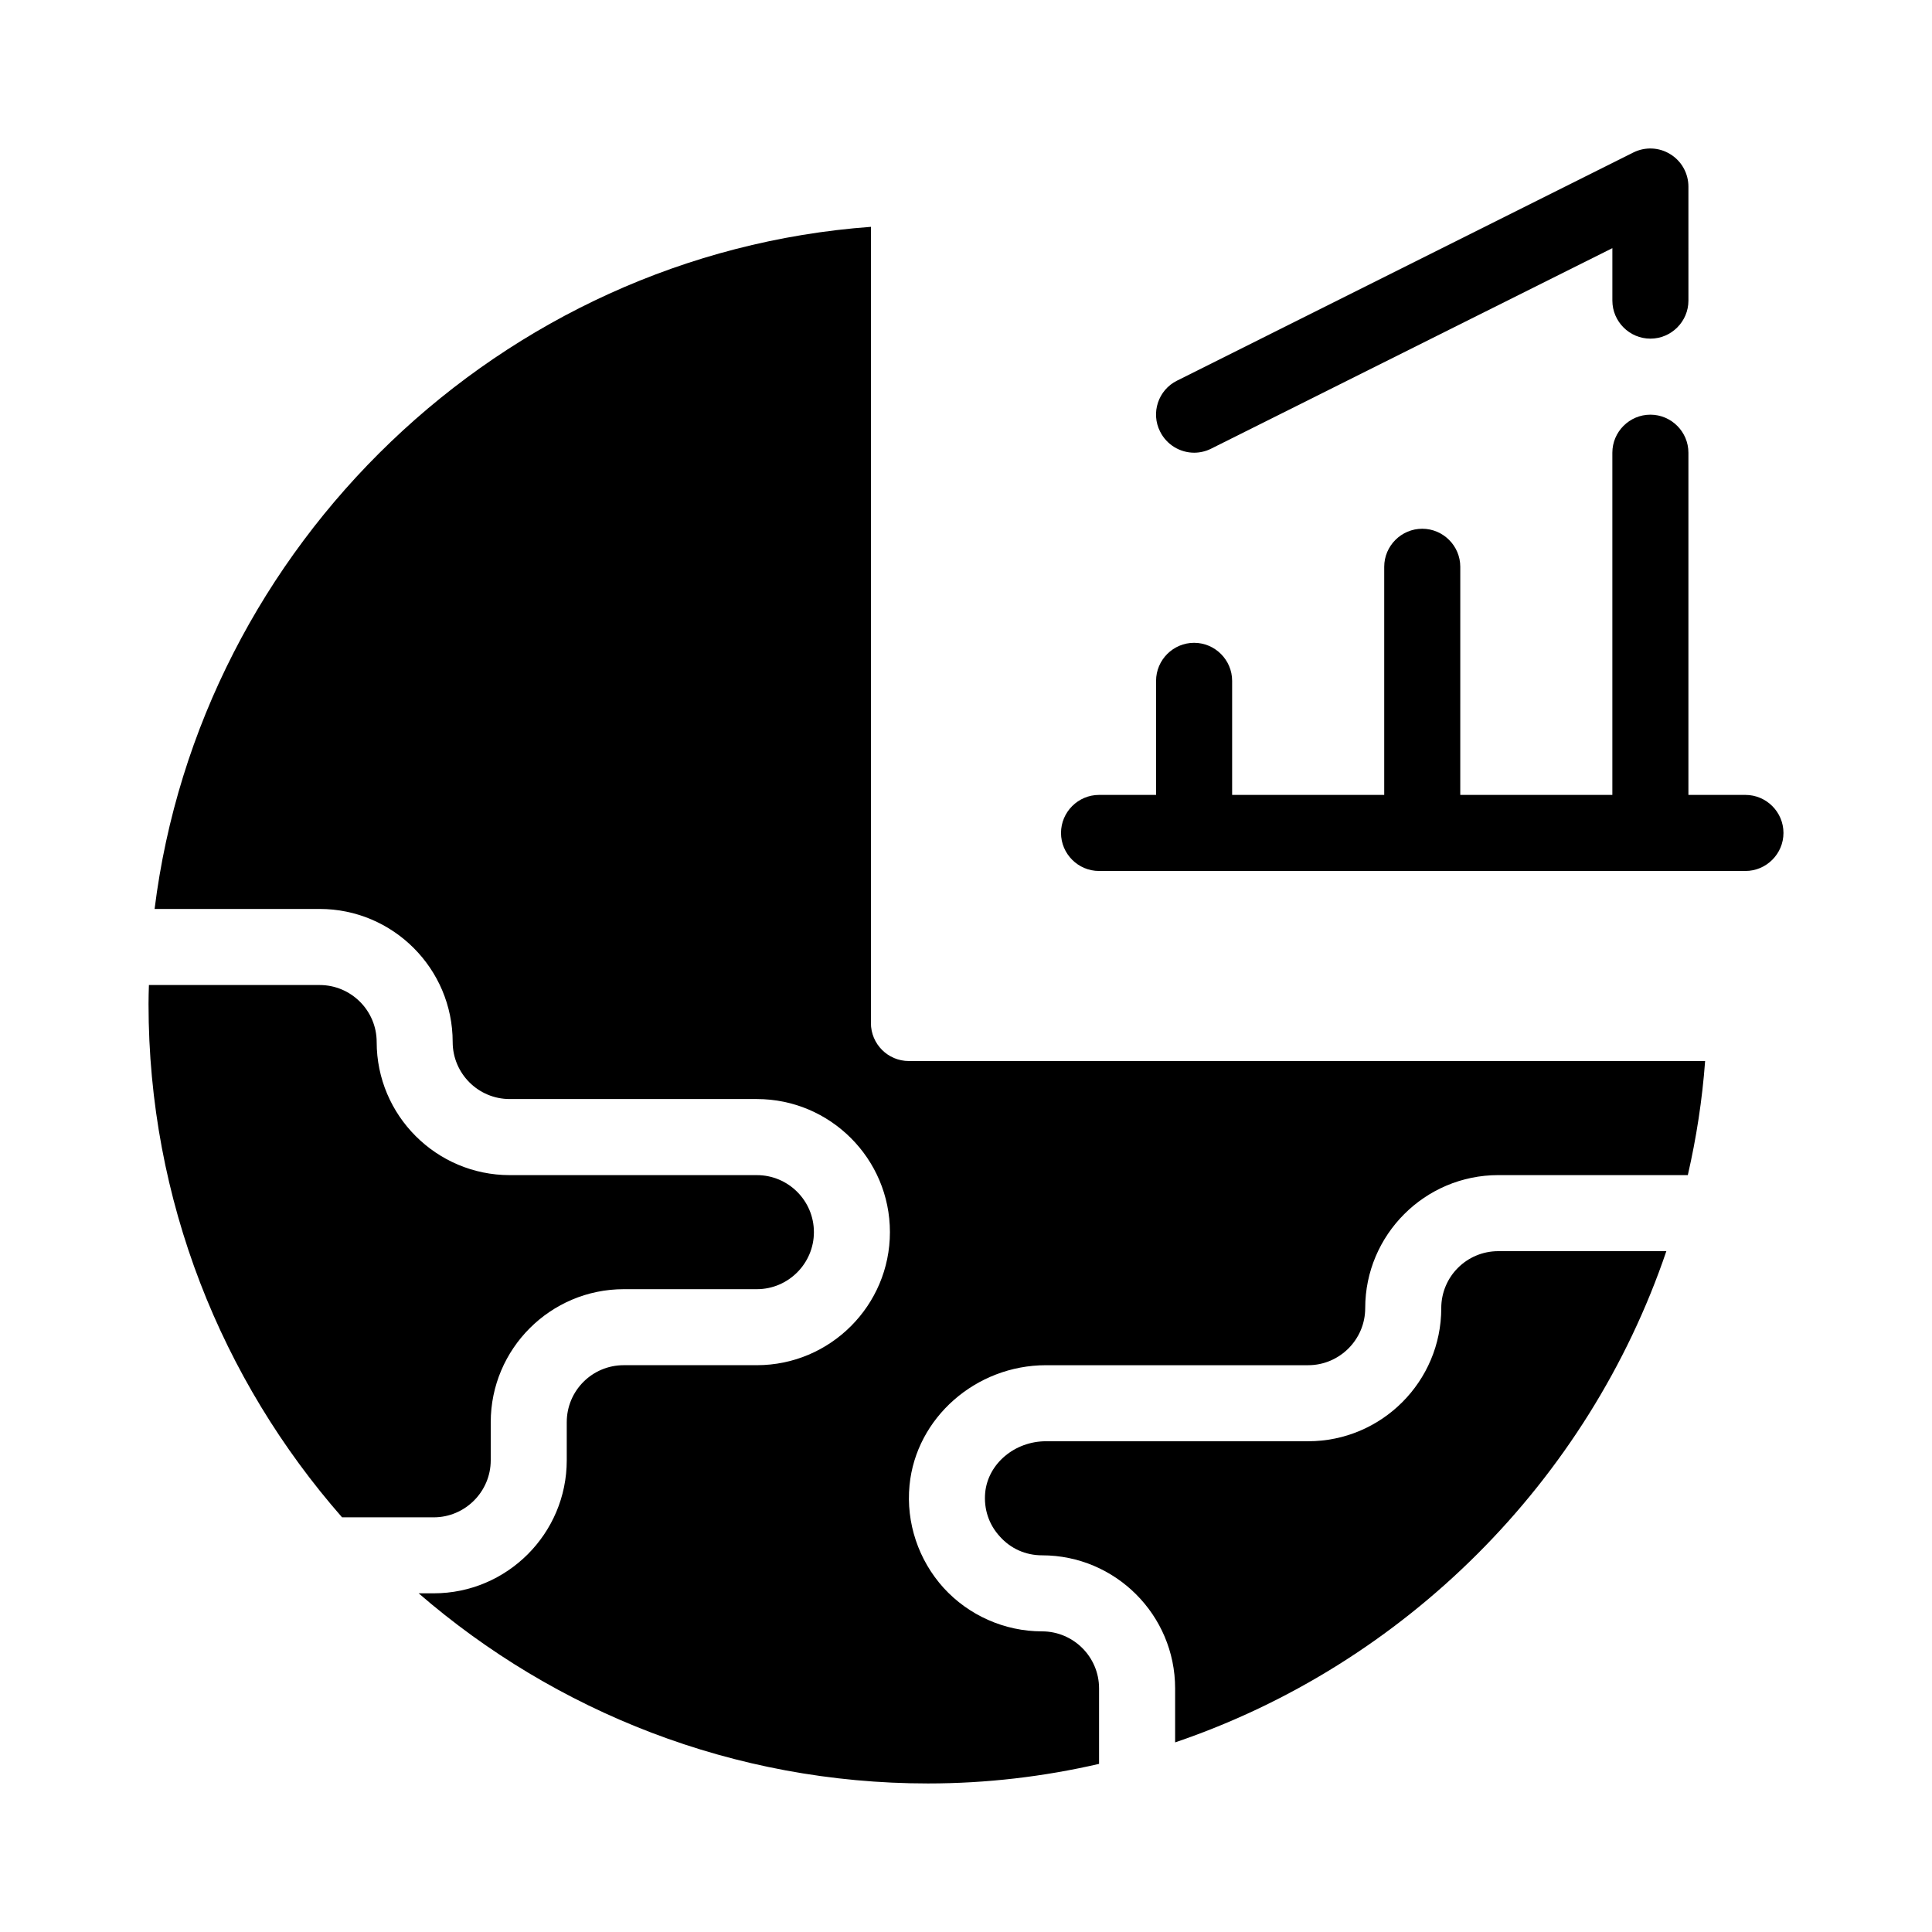
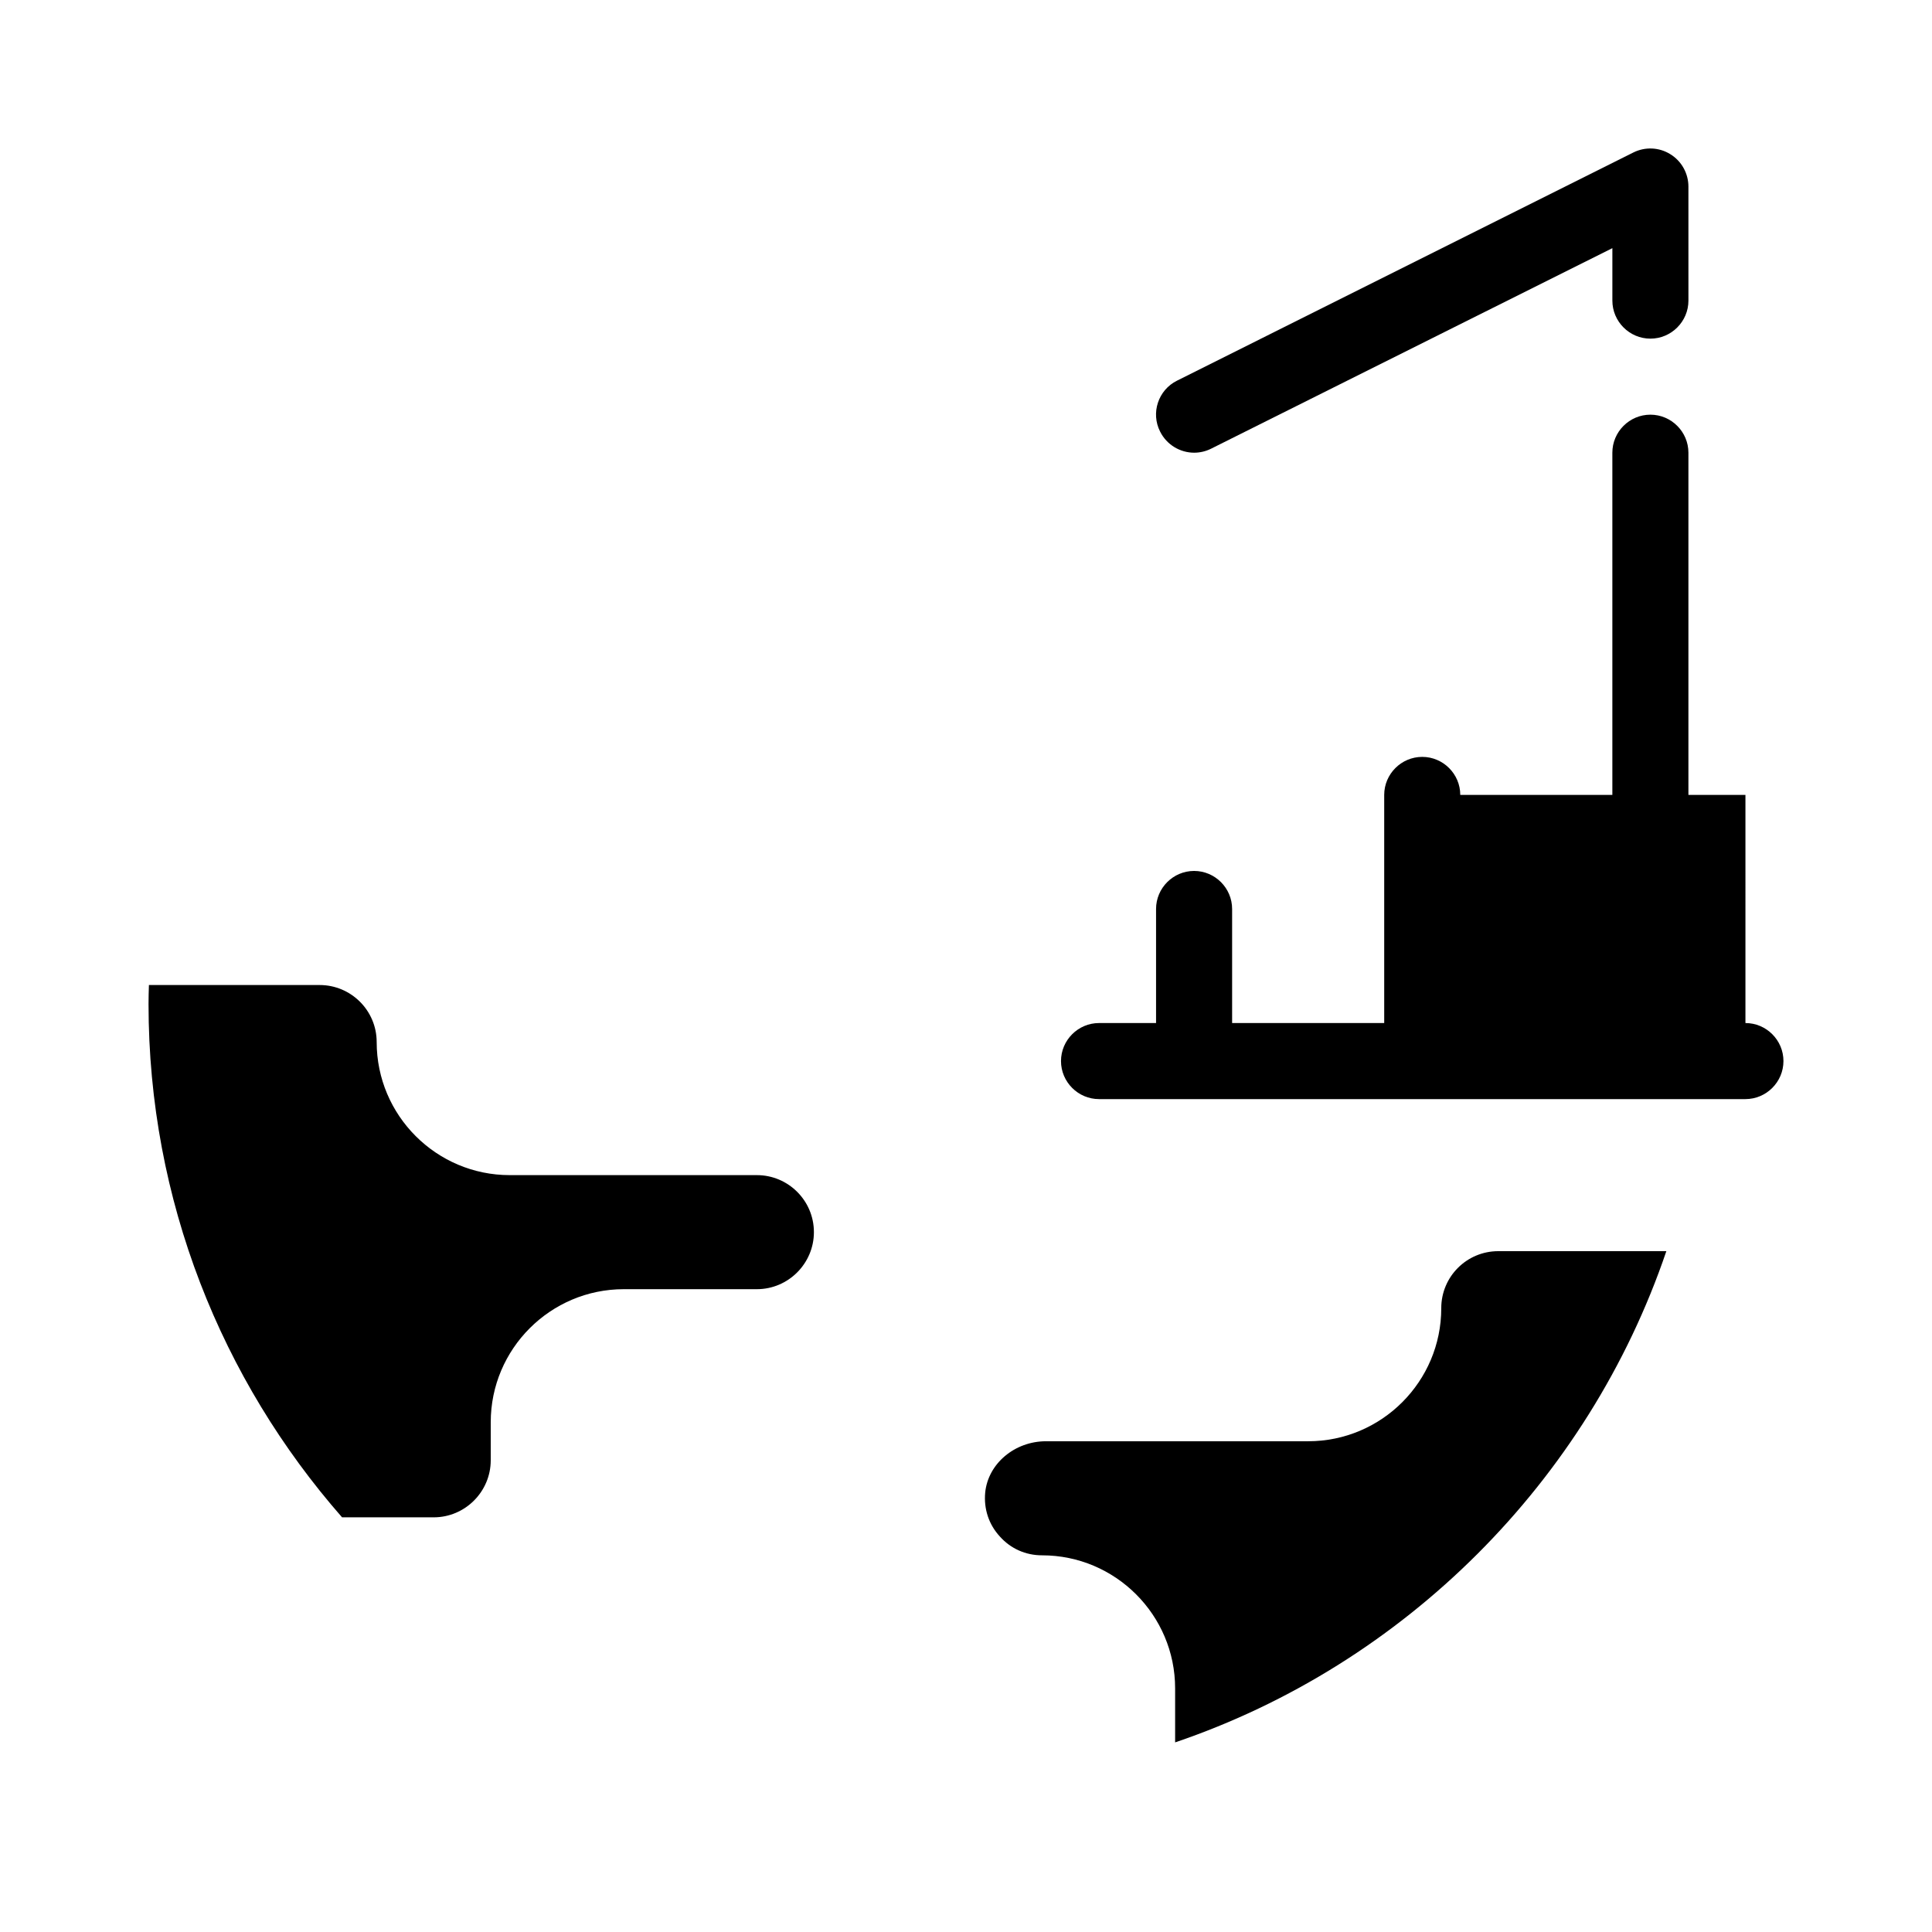
<svg xmlns="http://www.w3.org/2000/svg" fill="#000000" width="800px" height="800px" version="1.1" viewBox="144 144 512 512">
  <g>
-     <path d="m374.81 415.11v-211c-98.094 7.203-177.84 84.387-189.84 180.77h43.73c19.445 0 35.266 15.82 35.266 35.266 0 8.312 6.75 15.113 15.113 15.113h65.496c19.445 0 35.266 15.82 35.266 35.266 0 19.445-15.82 35.266-35.266 35.266h-35.266c-8.363 0-15.113 6.75-15.113 15.113v10.078c0 19.445-15.82 35.266-35.266 35.266h-3.981c36.223 31.344 83.43 50.387 134.97 50.387 15.566 0 30.73-1.812 45.344-5.188v-20.004c0-8.363-6.801-15.113-15.113-15.113-9.926 0-19.445-4.231-26.098-11.539-6.648-7.356-9.977-17.23-9.02-27.156 1.715-17.887 17.582-31.84 36.172-31.84h69.477c8.312 0 15.113-6.801 15.113-15.113 0-19.445 15.82-35.266 35.266-35.266h50.23c2.266-9.875 3.828-19.949 4.586-30.23h-211c-5.59 0-10.074-4.531-10.074-10.074z" />
    <path d="m525.95 490.68c0 19.445-15.82 35.266-35.266 35.266h-69.477c-8.312 0-15.367 5.945-16.121 13.602-0.402 4.332 0.957 8.465 3.879 11.637 2.875 3.231 6.852 4.992 11.188 4.992 19.445 0 35.266 15.82 35.266 35.266v14.309c60.859-20.656 109.48-69.223 130.18-130.18h-44.535c-8.363 0-15.117 6.75-15.117 15.113z" />
    <path d="m274.05 530.99v-10.078c0-19.445 15.82-35.266 35.266-35.266h35.266c8.312 0 15.113-6.801 15.113-15.113 0-8.363-6.801-15.113-15.113-15.113h-65.492c-19.445 0-35.266-15.82-35.266-35.266 0-8.363-6.801-15.113-15.113-15.113l-45.246-0.004c-0.051 1.664-0.102 3.328-0.102 5.039 0 52.043 19.398 99.652 51.289 136.03h24.285c8.312 0 15.113-6.801 15.113-15.113z" />
-     <path d="m606.56 354.66h-15.113v-90.688c0-5.543-4.535-10.078-10.078-10.078-5.543 0-10.078 4.535-10.078 10.078v90.688h-40.305l0.004-60.457c0-5.543-4.535-10.078-10.078-10.078-5.543 0-10.078 4.535-10.078 10.078v60.457h-40.305v-30.23c0-5.543-4.535-10.078-10.078-10.078s-10.078 4.535-10.078 10.078v30.23h-15.113c-5.543 0-10.078 4.535-10.078 10.078s4.535 10.078 10.078 10.078h171.3c5.543 0 10.078-4.535 10.078-10.078 0.004-5.543-4.531-10.078-10.074-10.078z" />
+     <path d="m606.56 354.66h-15.113v-90.688c0-5.543-4.535-10.078-10.078-10.078-5.543 0-10.078 4.535-10.078 10.078v90.688h-40.305c0-5.543-4.535-10.078-10.078-10.078-5.543 0-10.078 4.535-10.078 10.078v60.457h-40.305v-30.23c0-5.543-4.535-10.078-10.078-10.078s-10.078 4.535-10.078 10.078v30.23h-15.113c-5.543 0-10.078 4.535-10.078 10.078s4.535 10.078 10.078 10.078h171.3c5.543 0 10.078-4.535 10.078-10.078 0.004-5.543-4.531-10.078-10.074-10.078z" />
    <path d="m460.46 263.97c1.512 0 3.074-0.352 4.484-1.059l106.35-53.148v13.902c0 5.543 4.535 10.078 10.078 10.078 5.543 0 10.078-4.535 10.078-10.078l-0.004-30.227c0-3.477-1.812-6.75-4.785-8.566-2.973-1.863-6.699-2.016-9.824-0.453l-120.91 60.457c-4.988 2.469-7.004 8.566-4.484 13.504 1.762 3.527 5.34 5.59 9.02 5.59z" />
  </g>
</svg>